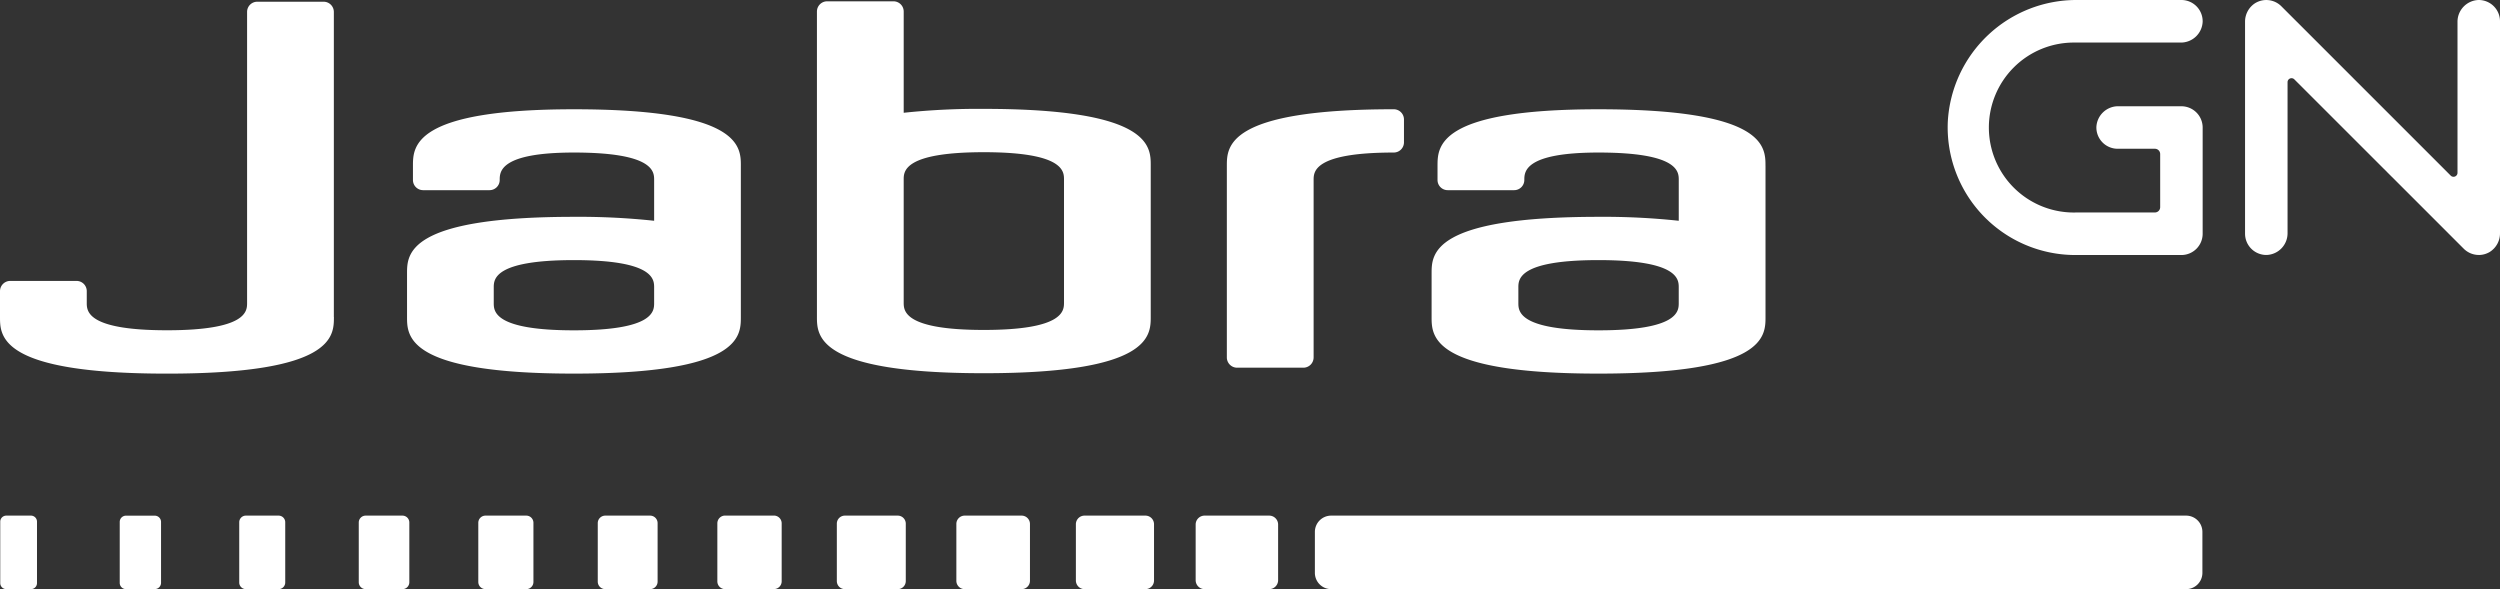
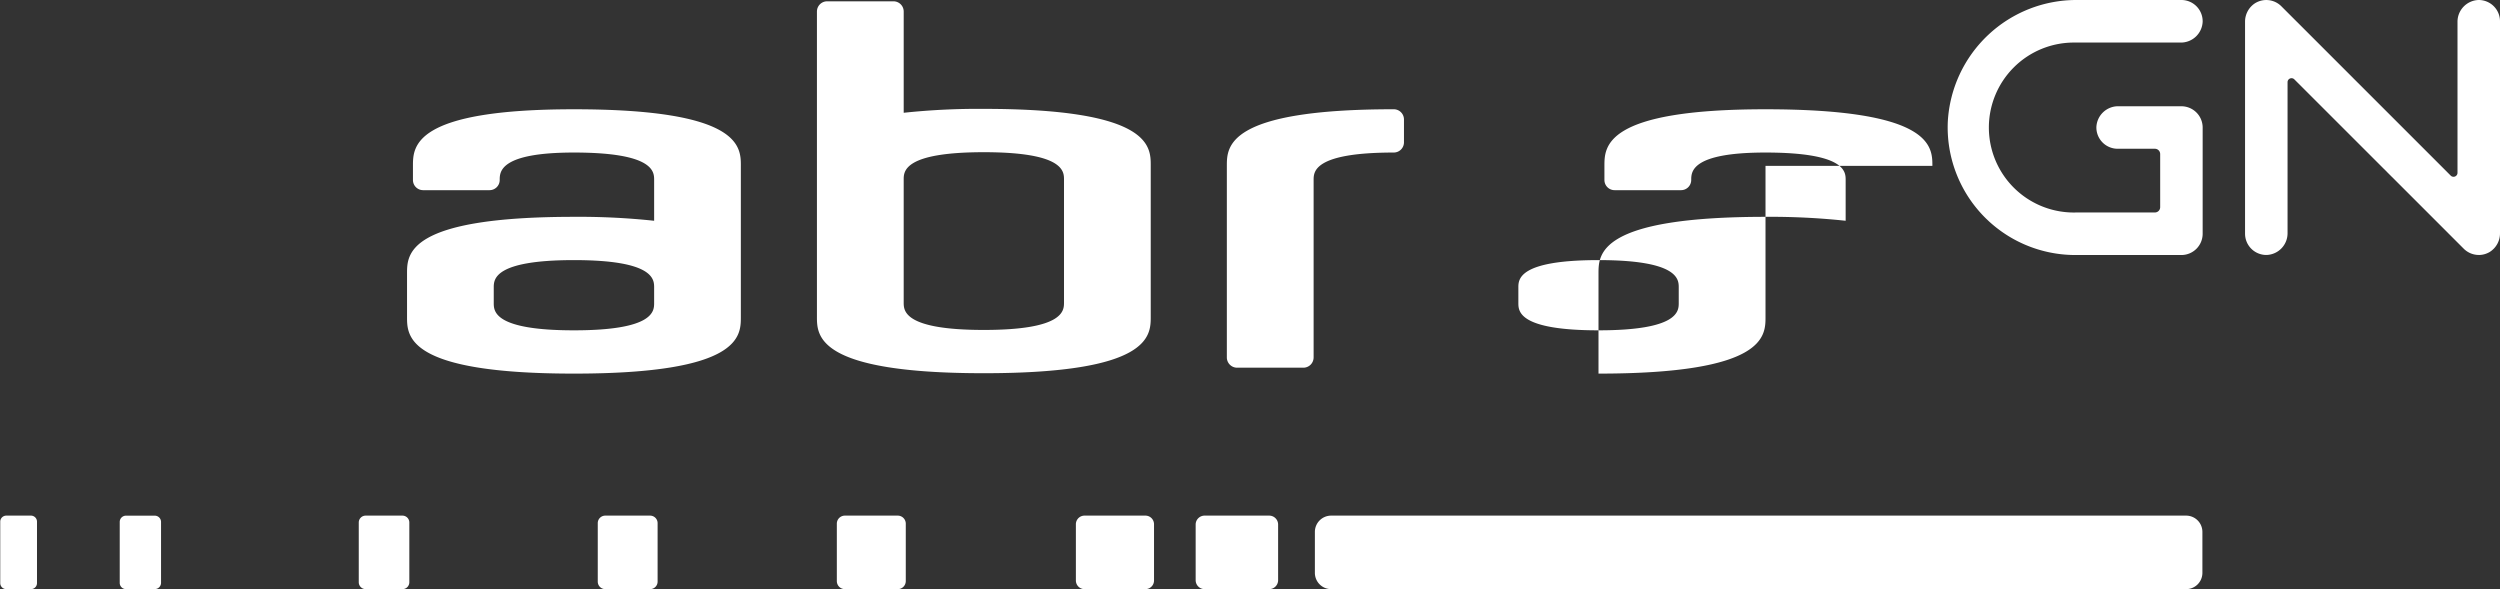
<svg xmlns="http://www.w3.org/2000/svg" viewBox="0 0 199.687 47.057">
  <rect x="0" y="0" width="199.687" height="47.057" fill="#333333" stroke="none" />
  <defs>
    <style>.cls-1,.cls-2{fill:#fff;}.cls-2{fill-rule:evenodd;}</style>
  </defs>
  <g id="Layer_2" data-name="Layer 2">
    <g id="Layer_1-2" data-name="Layer 1">
      <path class="cls-1" d="M97.994,13.25c0-1.538,0-4.523,13.331-4.523a.816.816,0,0,1,.817.816v1.825a.816.816,0,0,1-.817.816c-6.4,0-6.4,1.542-6.4,2.19V28.55a.821.821,0,0,1-.824.82H98.81a.822.822,0,0,1-.816-.82V13.25" />
      <path class="cls-2" d="M59.175,13.251V25.319c0,1.538,0,4.523-13.332,4.523s-13.331-2.985-13.331-4.523V21.842c0-1.538,0-4.523,13.331-4.523a56.337,56.337,0,0,1,6.406.315v-3.26c0-.648,0-2.19-6.406-2.19-5.929,0-5.929,1.542-5.929,2.19a.813.813,0,0,1-.816.816H33.8a.812.812,0,0,1-.816-.812V13.251c0-1.538,0-4.523,12.86-4.523,13.332,0,13.332,2.985,13.332,4.523M39.438,24.2c0,.648,0,2.185,6.405,2.185s6.406-1.537,6.406-2.185V22.969c0-.647,0-2.193-6.406-2.193s-6.405,1.546-6.405,2.193Z" />
      <path class="cls-2" d="M65.253.921a.815.815,0,0,1,.816-.816h5.294a.816.816,0,0,1,.82.816V9.008a56.041,56.041,0,0,1,6.4-.312c13.332,0,13.332,2.99,13.332,4.523V25.292c0,1.534,0,4.519-13.332,4.519s-13.331-2.985-13.331-4.519V.921m6.93,23.243c0,.648,0,2.19,6.4,2.19s6.405-1.542,6.405-2.19V14.343c0-.648,0-2.186-6.405-2.186s-6.4,1.538-6.4,2.186Z" />
-       <path class="cls-2" d="M141.02,13.251V25.319c0,1.538,0,4.523-13.34,4.523s-13.331-2.985-13.331-4.523V21.842c0-1.538,0-4.523,13.331-4.523a56.363,56.363,0,0,1,6.41.315v-3.26c0-.648,0-2.19-6.41-2.19-5.925,0-5.925,1.542-5.925,2.19a.813.813,0,0,1-.817.816h-5.3a.812.812,0,0,1-.816-.812V13.251c0-1.538,0-4.523,12.856-4.523,13.34,0,13.34,2.985,13.34,4.523M121.279,24.2c0,.648,0,2.185,6.4,2.185s6.41-1.537,6.41-2.185V22.969c0-.647,0-2.193-6.41-2.193s-6.4,1.546-6.4,2.193Z" />
-       <path class="cls-1" d="M26.671,25.321c0,1.538,0,4.523-13.335,4.523S0,26.859,0,25.321V23.254a.82.82,0,0,1,.824-.816h5.29a.816.816,0,0,1,.816.816V24.28c.017.68.255,2.1,6.406,2.1,6.4,0,6.4-1.537,6.4-2.185V.95a.812.812,0,0,1,.816-.812h5.294a.816.816,0,0,1,.82.812V25.321" />
+       <path class="cls-2" d="M141.02,13.251V25.319c0,1.538,0,4.523-13.34,4.523V21.842c0-1.538,0-4.523,13.331-4.523a56.363,56.363,0,0,1,6.41.315v-3.26c0-.648,0-2.19-6.41-2.19-5.925,0-5.925,1.542-5.925,2.19a.813.813,0,0,1-.817.816h-5.3a.812.812,0,0,1-.816-.812V13.251c0-1.538,0-4.523,12.856-4.523,13.34,0,13.34,2.985,13.34,4.523M121.279,24.2c0,.648,0,2.185,6.4,2.185s6.41-1.537,6.41-2.185V22.969c0-.647,0-2.193-6.41-2.193s-6.4,1.546-6.4,2.193Z" />
      <path class="cls-1" d="M2.472,47.057H.5a.481.481,0,0,1-.48-.48V41.669a.482.482,0,0,1,.48-.484H2.472a.482.482,0,0,1,.483.484v4.908a.481.481,0,0,1-.483.48" />
      <path class="cls-1" d="M12.363,47.057h-2.3a.5.5,0,0,1-.5-.5V41.689a.5.5,0,0,1,.5-.5h2.3a.5.5,0,0,1,.5.5v4.864a.5.5,0,0,1-.5.5" />
-       <path class="cls-1" d="M22.254,47.057H19.638a.53.53,0,0,1-.529-.529V41.714a.53.53,0,0,1,.529-.529h2.616a.529.529,0,0,1,.529.529v4.814a.53.53,0,0,1-.529.529" />
      <path class="cls-1" d="M32.146,47.057H29.21a.551.551,0,0,1-.554-.55V41.734a.55.55,0,0,1,.554-.549h2.936a.549.549,0,0,1,.549.549v4.773a.549.549,0,0,1-.549.55" />
-       <path class="cls-1" d="M42.034,47.057H38.778a.573.573,0,0,1-.574-.574V41.759a.573.573,0,0,1,.574-.574h3.256a.573.573,0,0,1,.574.574v4.724a.573.573,0,0,1-.574.574" />
      <path class="cls-1" d="M51.926,47.057h-3.58a.6.6,0,0,1-.6-.595V41.779a.6.6,0,0,1,.6-.594h3.58a.6.6,0,0,1,.6.594v4.683a.6.6,0,0,1-.6.595" />
-       <path class="cls-1" d="M61.817,47.057h-3.9a.621.621,0,0,1-.619-.619V41.8a.621.621,0,0,1,.619-.619h3.9a.621.621,0,0,1,.619.619v4.634a.621.621,0,0,1-.619.619" />
      <path class="cls-1" d="M71.705,47.057h-4.22a.642.642,0,0,1-.643-.644V41.828a.642.642,0,0,1,.643-.643h4.22a.642.642,0,0,1,.644.643v4.585a.642.642,0,0,1-.644.644" />
-       <path class="cls-1" d="M81.6,47.057H77.053a.664.664,0,0,1-.664-.664V41.849a.664.664,0,0,1,.664-.664H81.6a.667.667,0,0,1,.668.664v4.544a.667.667,0,0,1-.668.664" />
      <path class="cls-1" d="M91.488,47.057H86.625a.688.688,0,0,1-.689-.689V41.874a.688.688,0,0,1,.689-.689h4.863a.687.687,0,0,1,.689.689v4.494a.688.688,0,0,1-.689.689" />
      <path class="cls-1" d="M101.38,47.057H96.217a.714.714,0,0,1-.714-.71V41.894a.713.713,0,0,1,.714-.709h5.163a.712.712,0,0,1,.709.709v4.453a.713.713,0,0,1-.709.71" />
      <path class="cls-1" d="M174.616,47.057h-68.29a1.3,1.3,0,0,1-1.3-1.3V42.485a1.3,1.3,0,0,1,1.3-1.3h68.29a1.3,1.3,0,0,1,1.3,1.3v3.272a1.3,1.3,0,0,1-1.3,1.3" />
      <path class="cls-1" d="M197.99,20.365a1.707,1.707,0,0,1-1.2-.5L183.26,6.34a.317.317,0,0,0-.542.226V18.61a1.734,1.734,0,0,1-1.664,1.755,1.7,1.7,0,0,1-1.731-1.7V1.751a1.753,1.753,0,0,1,.791-1.488A1.7,1.7,0,0,1,182.222.5l13.529,13.528a.317.317,0,0,0,.541-.226V1.755A1.741,1.741,0,0,1,197.961,0a1.7,1.7,0,0,1,1.726,1.7v16.92a1.748,1.748,0,0,1-.828,1.509,1.7,1.7,0,0,1-.869.238" />
      <path class="cls-1" d="M174.231,8.486h-5.023a1.742,1.742,0,0,0-1.76,1.669,1.7,1.7,0,0,0,1.7,1.727h2.969a.423.423,0,0,1,.427.422v4.244a.423.423,0,0,1-.427.423h-6.229A6.788,6.788,0,1,1,165.751,3.4h8.427a1.742,1.742,0,0,0,1.759-1.673A1.7,1.7,0,0,0,174.239,0h-8.332A10.286,10.286,0,0,0,155.581,9.7a10.2,10.2,0,0,0,10.17,10.67h8.48a1.7,1.7,0,0,0,1.706-1.7V10.188a1.7,1.7,0,0,0-1.706-1.7" />
    </g>
  </g>
</svg>